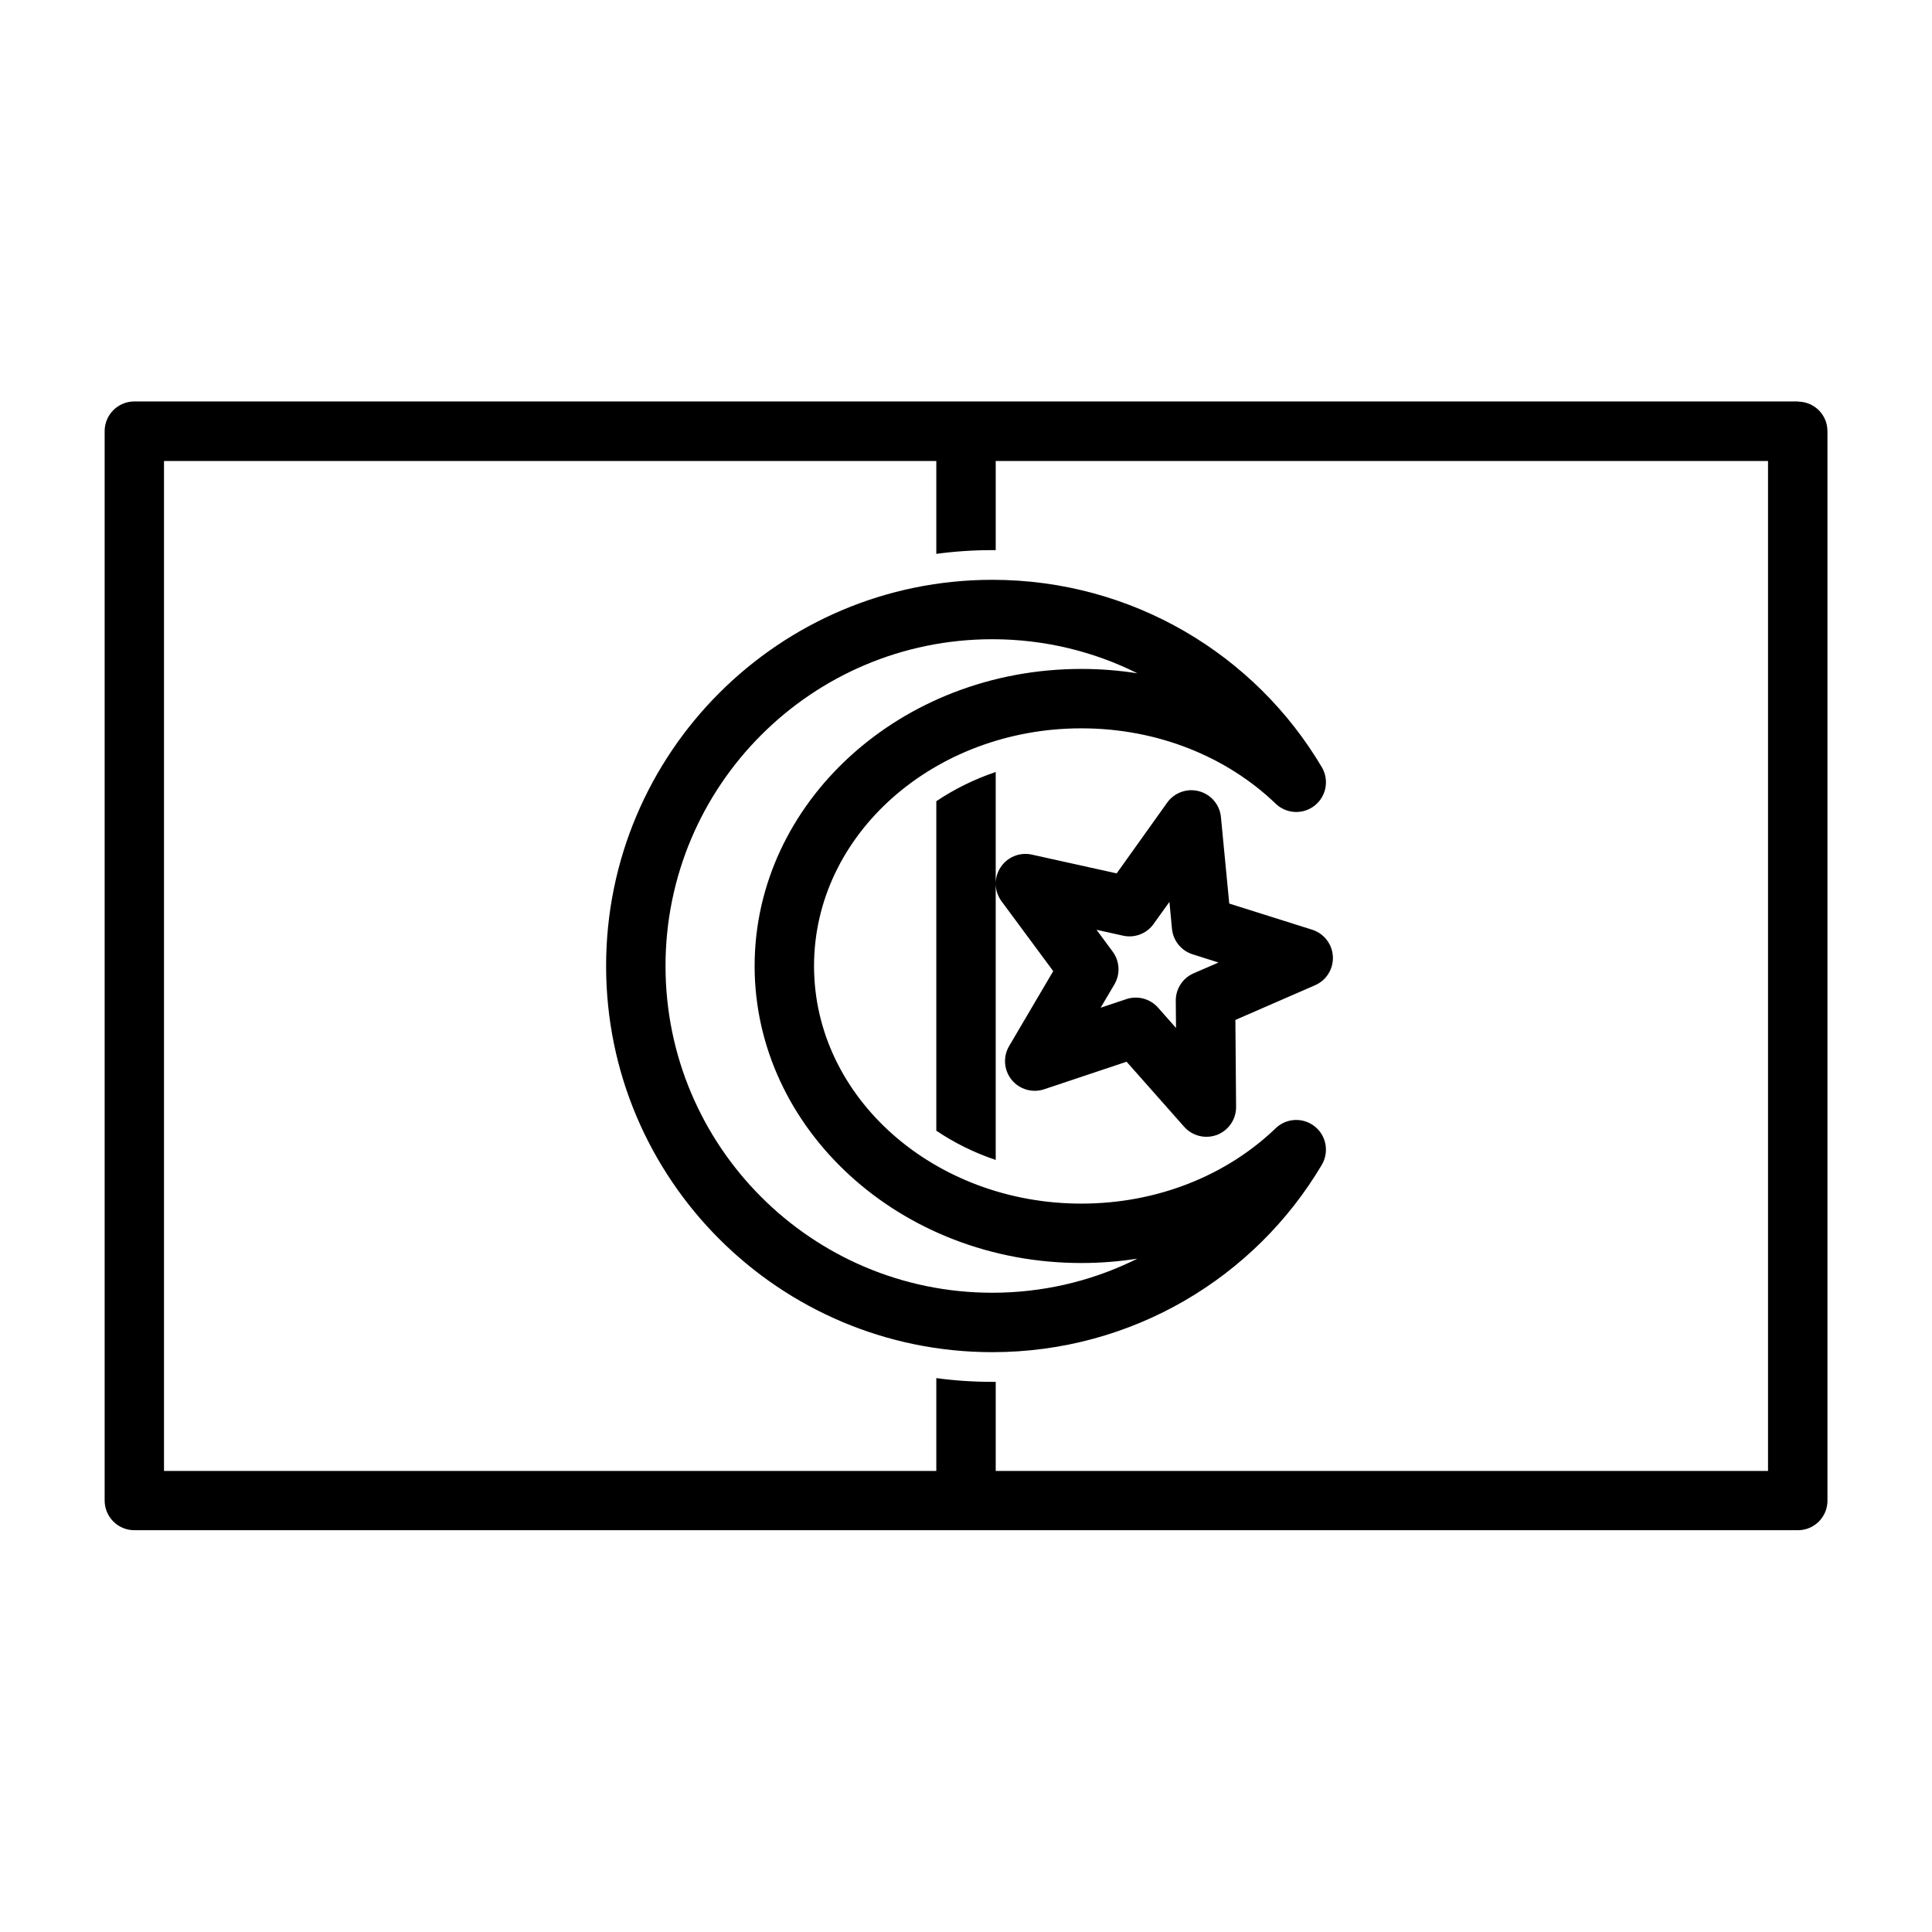
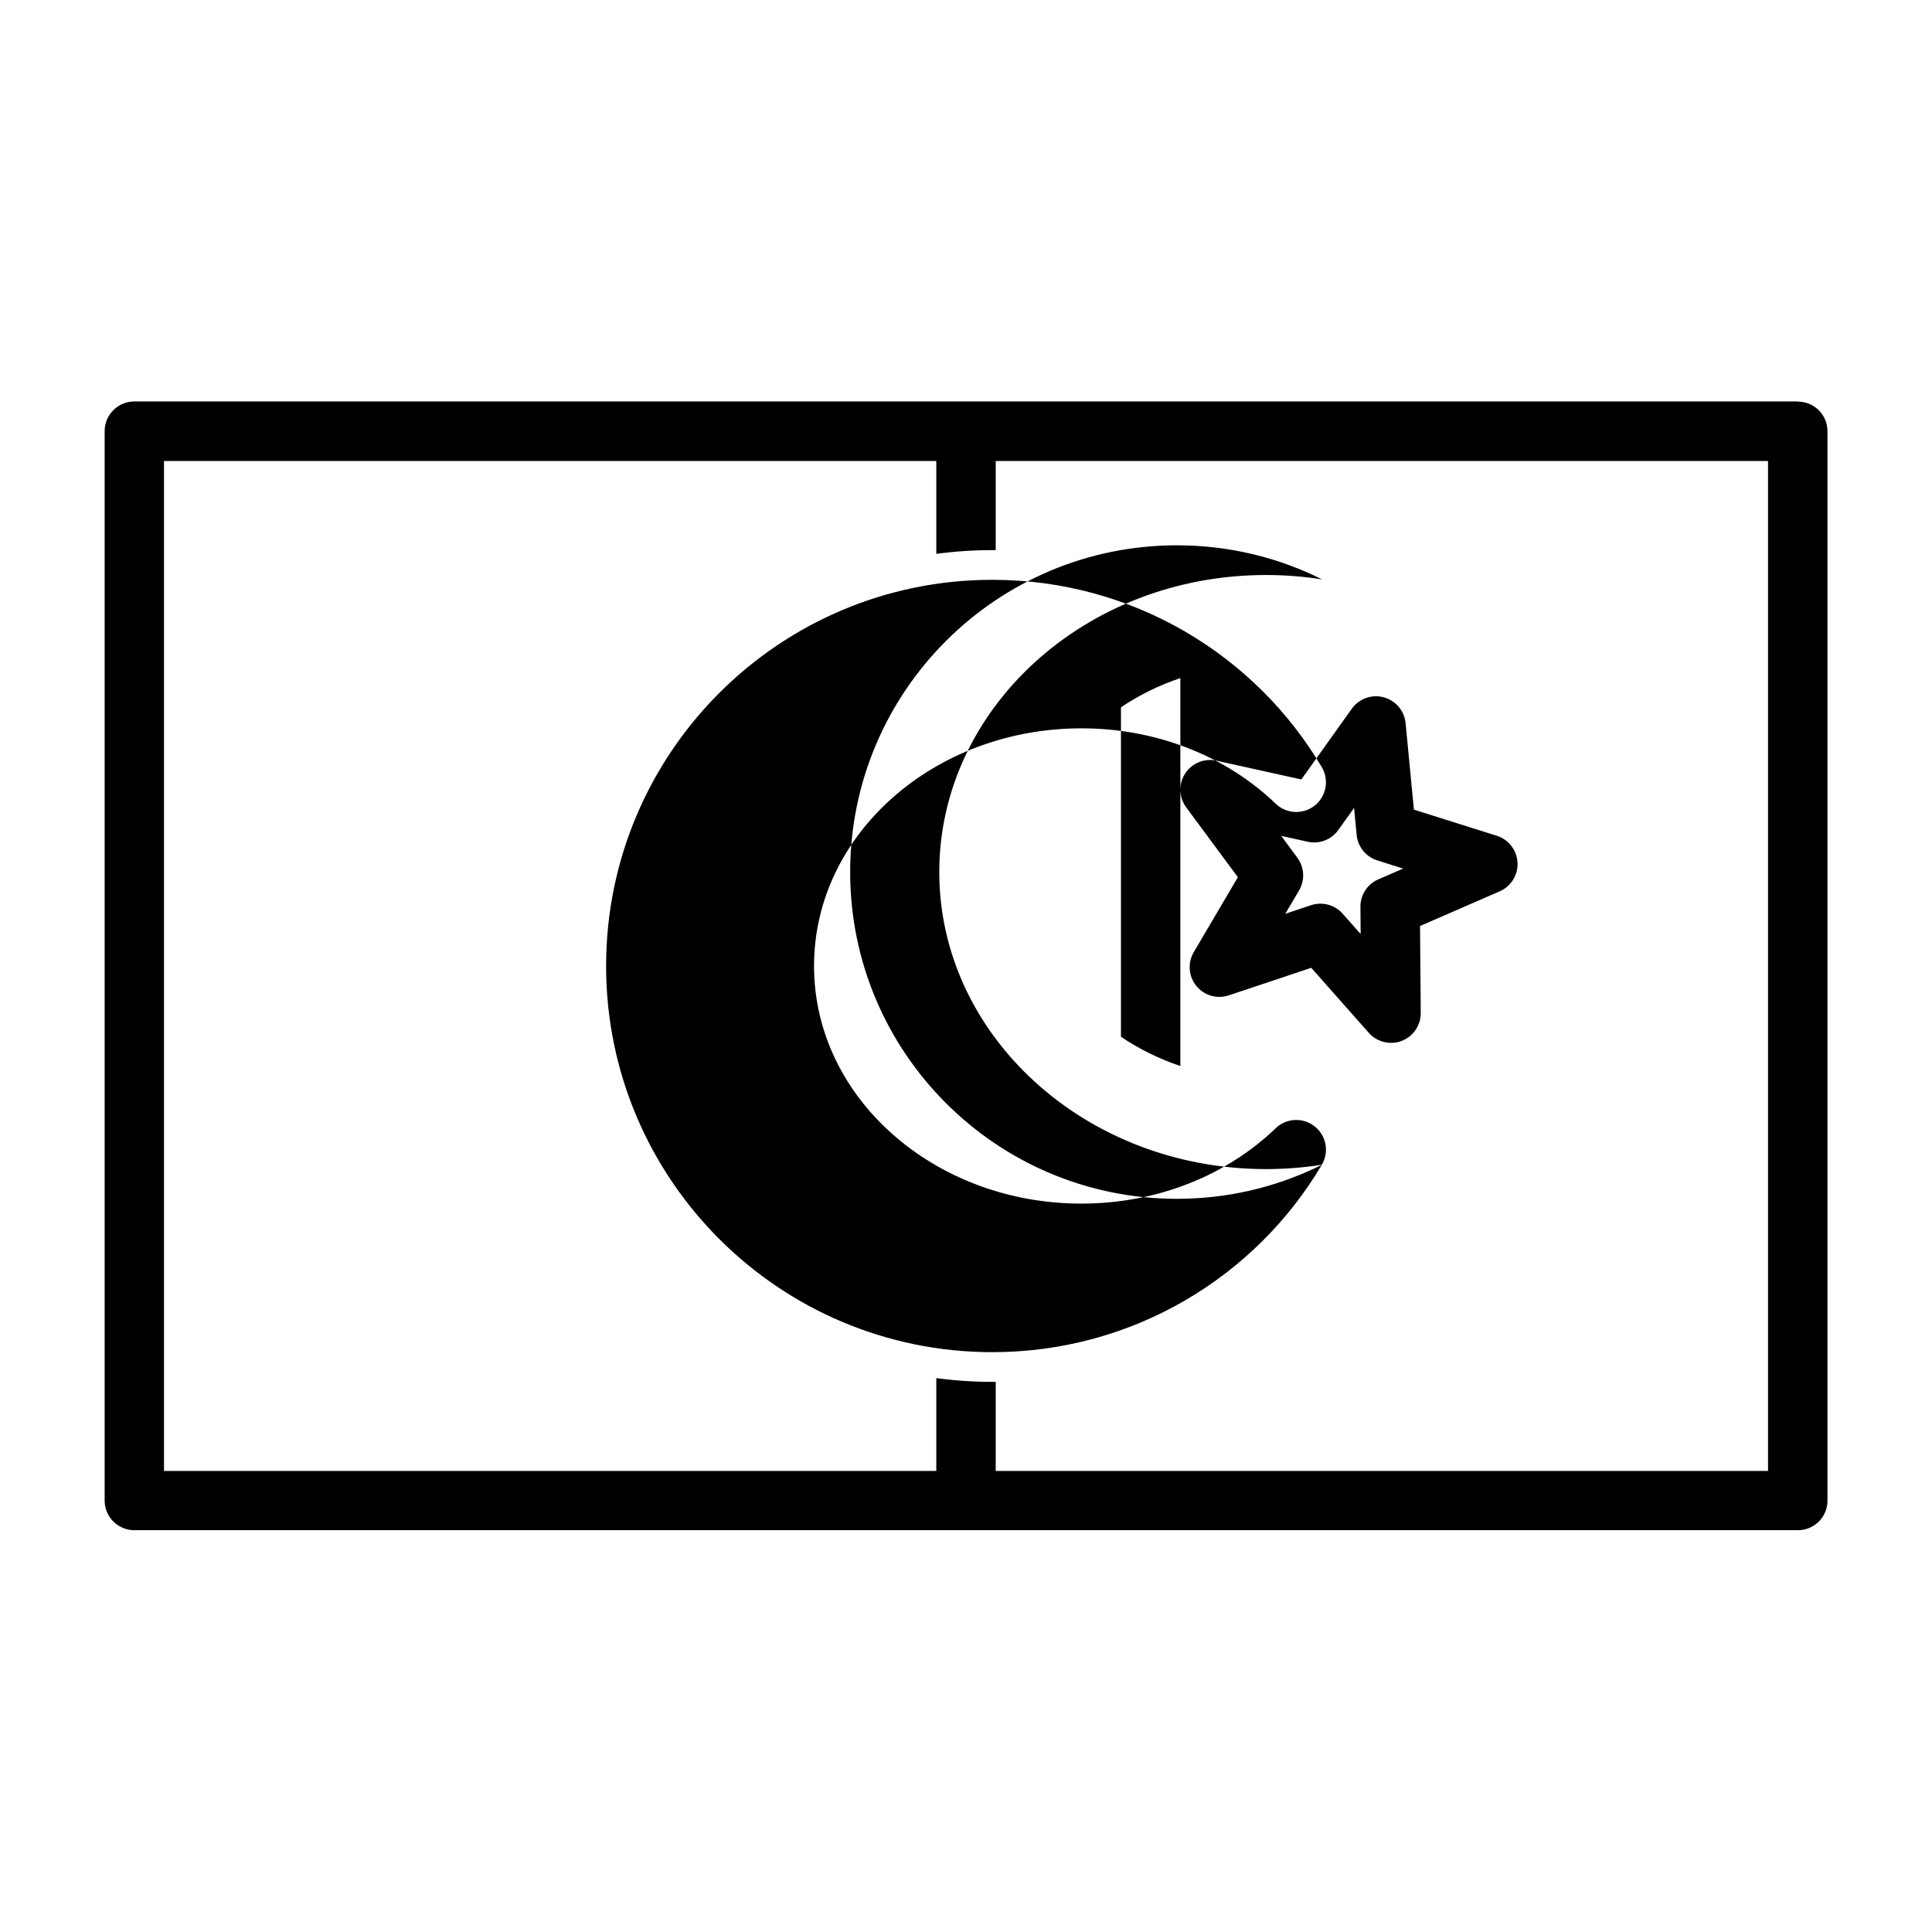
<svg xmlns="http://www.w3.org/2000/svg" fill="#000000" width="800px" height="800px" version="1.1" viewBox="144 144 512 512">
-   <path d="m620.51 250.43 0.316 0.016 0.285 0.016 0.316 0.031 0.27 0.047 0.316 0.047 0.27 0.062 0.301 0.078 0.363 0.109 0.727 0.281 0.172 0.078 0.172 0.094 0.332 0.172 0.316 0.203 0.172 0.094 0.301 0.219 0.156 0.125 0.285 0.234 0.285 0.25 0.27 0.27 0.25 0.281 0.234 0.285 0.141 0.188 0.219 0.301 0.094 0.156 0.109 0.172 0.172 0.316 0.078 0.141c0.062 0.125 0.109 0.234 0.172 0.348l0.078 0.203 0.141 0.332 0.125 0.363 0.062 0.27 0.031 0.109 0.094 0.379c0.047 0.25 0.078 0.488 0.109 0.738v0.047c0.031 0.27 0.047 0.535 0.047 0.805v283.64l-0.016 0.348-0.031 0.203-0.016 0.203-0.031 0.188-0.031 0.203-0.031 0.188-0.188 0.75-0.062 0.172-0.062 0.188-0.078 0.172-0.062 0.188-0.156 0.344-0.094 0.172-0.078 0.156-0.094 0.172-0.094 0.156-0.203 0.332-0.219 0.301-0.234 0.301-0.5 0.57-0.57 0.5-0.301 0.234-0.301 0.219-0.332 0.203-0.332 0.188-0.332 0.172-0.348 0.156-0.363 0.141-0.188 0.062-0.172 0.062-0.75 0.188-0.188 0.031-0.203 0.031-0.188 0.031-0.203 0.016-0.203 0.031h-0.188l-0.203 0.016h-441.04c-4.344 0-7.871-3.527-7.871-7.871v-283.39c0-4.344 3.527-7.871 7.871-7.871h440.93zm-7.965 15.742v267.65h-204.67v-23.617h-0.914c-5.039 0-9.98-0.332-14.832-0.992v24.609h-204.67v-267.65h204.67v24.609c4.848-0.66 9.793-0.992 14.832-0.992h0.914v-23.617zm-118.25 186.5c2-3.387 1.195-7.731-1.891-10.172-3.086-2.441-7.512-2.234-10.344 0.504-12.863 12.375-31.203 19.965-51.484 19.965-38.887 0-70.848-27.977-70.848-62.977s31.961-62.977 70.848-62.977c20.277 0 38.621 7.59 51.484 19.965 2.832 2.738 7.258 2.945 10.344 0.504 3.086-2.441 3.891-6.785 1.891-10.172-17.648-29.82-50.191-49.656-87.332-49.656-56.488 0-102.34 45.863-102.34 102.34s45.848 102.34 102.34 102.34c37.141 0 69.684-19.836 87.332-49.656zm-48.934 24.891c-4.801 0.754-9.746 1.148-14.785 1.148-48.02 0-86.594-35.52-86.594-78.719 0-43.203 38.574-78.719 86.594-78.719 5.039 0 9.996 0.395 14.863 1.164-11.586-5.793-24.656-9.035-38.477-9.035-47.801 0-86.594 38.793-86.594 86.594s38.793 86.594 86.594 86.594c13.16 0 25.648-2.945 36.809-8.234l1.008-0.488 0.395-0.188v-0.016l0.188-0.094zm-37.488-99.457v-29.52c-5.684 1.922-10.973 4.535-15.742 7.746v87.316c4.769 3.211 10.059 5.84 15.742 7.746v-73.242c0 1.652 0.52 3.305 1.543 4.691l13.699 18.516-11.684 19.852c-1.668 2.832-1.402 6.391 0.66 8.941s5.496 3.559 8.613 2.519l21.852-7.305s15.258 17.238 15.258 17.238c2.172 2.457 5.652 3.305 8.723 2.141 3.055-1.18 5.07-4.141 5.039-7.414l-0.188-23.035 21.113-9.195c3.008-1.309 4.894-4.344 4.723-7.621-0.172-3.289-2.363-6.109-5.496-7.102l-21.965-6.926-2.203-22.922c-0.316-3.273-2.629-6-5.809-6.848-3.164-0.852-6.535 0.363-8.438 3.023l-13.383 18.75-22.484-4.977c-3.195-0.707-6.519 0.645-8.297 3.402-0.852 1.289-1.258 2.754-1.273 4.219zm46.035 4.894 0.676 7.148c0.316 3.148 2.457 5.809 5.481 6.754l6.848 2.172-6.598 2.867c-2.898 1.258-4.754 4.125-4.723 7.273l0.062 7.195s-4.769-5.383-4.769-5.383c-2.094-2.363-5.398-3.242-8.391-2.25l-6.816 2.281 3.652-6.188c1.605-2.723 1.418-6.141-0.457-8.676l-4.281-5.793 7.023 1.559c3.086 0.691 6.281-0.535 8.109-3.117l4.188-5.84z" fill-rule="evenodd" />
+   <path d="m620.51 250.43 0.316 0.016 0.285 0.016 0.316 0.031 0.27 0.047 0.316 0.047 0.27 0.062 0.301 0.078 0.363 0.109 0.727 0.281 0.172 0.078 0.172 0.094 0.332 0.172 0.316 0.203 0.172 0.094 0.301 0.219 0.156 0.125 0.285 0.234 0.285 0.25 0.27 0.27 0.25 0.281 0.234 0.285 0.141 0.188 0.219 0.301 0.094 0.156 0.109 0.172 0.172 0.316 0.078 0.141c0.062 0.125 0.109 0.234 0.172 0.348l0.078 0.203 0.141 0.332 0.125 0.363 0.062 0.27 0.031 0.109 0.094 0.379c0.047 0.25 0.078 0.488 0.109 0.738v0.047c0.031 0.27 0.047 0.535 0.047 0.805v283.64l-0.016 0.348-0.031 0.203-0.016 0.203-0.031 0.188-0.031 0.203-0.031 0.188-0.188 0.75-0.062 0.172-0.062 0.188-0.078 0.172-0.062 0.188-0.156 0.344-0.094 0.172-0.078 0.156-0.094 0.172-0.094 0.156-0.203 0.332-0.219 0.301-0.234 0.301-0.5 0.57-0.57 0.5-0.301 0.234-0.301 0.219-0.332 0.203-0.332 0.188-0.332 0.172-0.348 0.156-0.363 0.141-0.188 0.062-0.172 0.062-0.75 0.188-0.188 0.031-0.203 0.031-0.188 0.031-0.203 0.016-0.203 0.031h-0.188l-0.203 0.016h-441.04c-4.344 0-7.871-3.527-7.871-7.871v-283.39c0-4.344 3.527-7.871 7.871-7.871h440.93zm-7.965 15.742v267.65h-204.67v-23.617h-0.914c-5.039 0-9.98-0.332-14.832-0.992v24.609h-204.67v-267.65h204.67v24.609c4.848-0.66 9.793-0.992 14.832-0.992h0.914v-23.617zm-118.25 186.5c2-3.387 1.195-7.731-1.891-10.172-3.086-2.441-7.512-2.234-10.344 0.504-12.863 12.375-31.203 19.965-51.484 19.965-38.887 0-70.848-27.977-70.848-62.977s31.961-62.977 70.848-62.977c20.277 0 38.621 7.59 51.484 19.965 2.832 2.738 7.258 2.945 10.344 0.504 3.086-2.441 3.891-6.785 1.891-10.172-17.648-29.82-50.191-49.656-87.332-49.656-56.488 0-102.34 45.863-102.34 102.34s45.848 102.34 102.34 102.34c37.141 0 69.684-19.836 87.332-49.656zc-4.801 0.754-9.746 1.148-14.785 1.148-48.02 0-86.594-35.52-86.594-78.719 0-43.203 38.574-78.719 86.594-78.719 5.039 0 9.996 0.395 14.863 1.164-11.586-5.793-24.656-9.035-38.477-9.035-47.801 0-86.594 38.793-86.594 86.594s38.793 86.594 86.594 86.594c13.16 0 25.648-2.945 36.809-8.234l1.008-0.488 0.395-0.188v-0.016l0.188-0.094zm-37.488-99.457v-29.52c-5.684 1.922-10.973 4.535-15.742 7.746v87.316c4.769 3.211 10.059 5.84 15.742 7.746v-73.242c0 1.652 0.52 3.305 1.543 4.691l13.699 18.516-11.684 19.852c-1.668 2.832-1.402 6.391 0.66 8.941s5.496 3.559 8.613 2.519l21.852-7.305s15.258 17.238 15.258 17.238c2.172 2.457 5.652 3.305 8.723 2.141 3.055-1.18 5.07-4.141 5.039-7.414l-0.188-23.035 21.113-9.195c3.008-1.309 4.894-4.344 4.723-7.621-0.172-3.289-2.363-6.109-5.496-7.102l-21.965-6.926-2.203-22.922c-0.316-3.273-2.629-6-5.809-6.848-3.164-0.852-6.535 0.363-8.438 3.023l-13.383 18.75-22.484-4.977c-3.195-0.707-6.519 0.645-8.297 3.402-0.852 1.289-1.258 2.754-1.273 4.219zm46.035 4.894 0.676 7.148c0.316 3.148 2.457 5.809 5.481 6.754l6.848 2.172-6.598 2.867c-2.898 1.258-4.754 4.125-4.723 7.273l0.062 7.195s-4.769-5.383-4.769-5.383c-2.094-2.363-5.398-3.242-8.391-2.25l-6.816 2.281 3.652-6.188c1.605-2.723 1.418-6.141-0.457-8.676l-4.281-5.793 7.023 1.559c3.086 0.691 6.281-0.535 8.109-3.117l4.188-5.84z" fill-rule="evenodd" />
</svg>